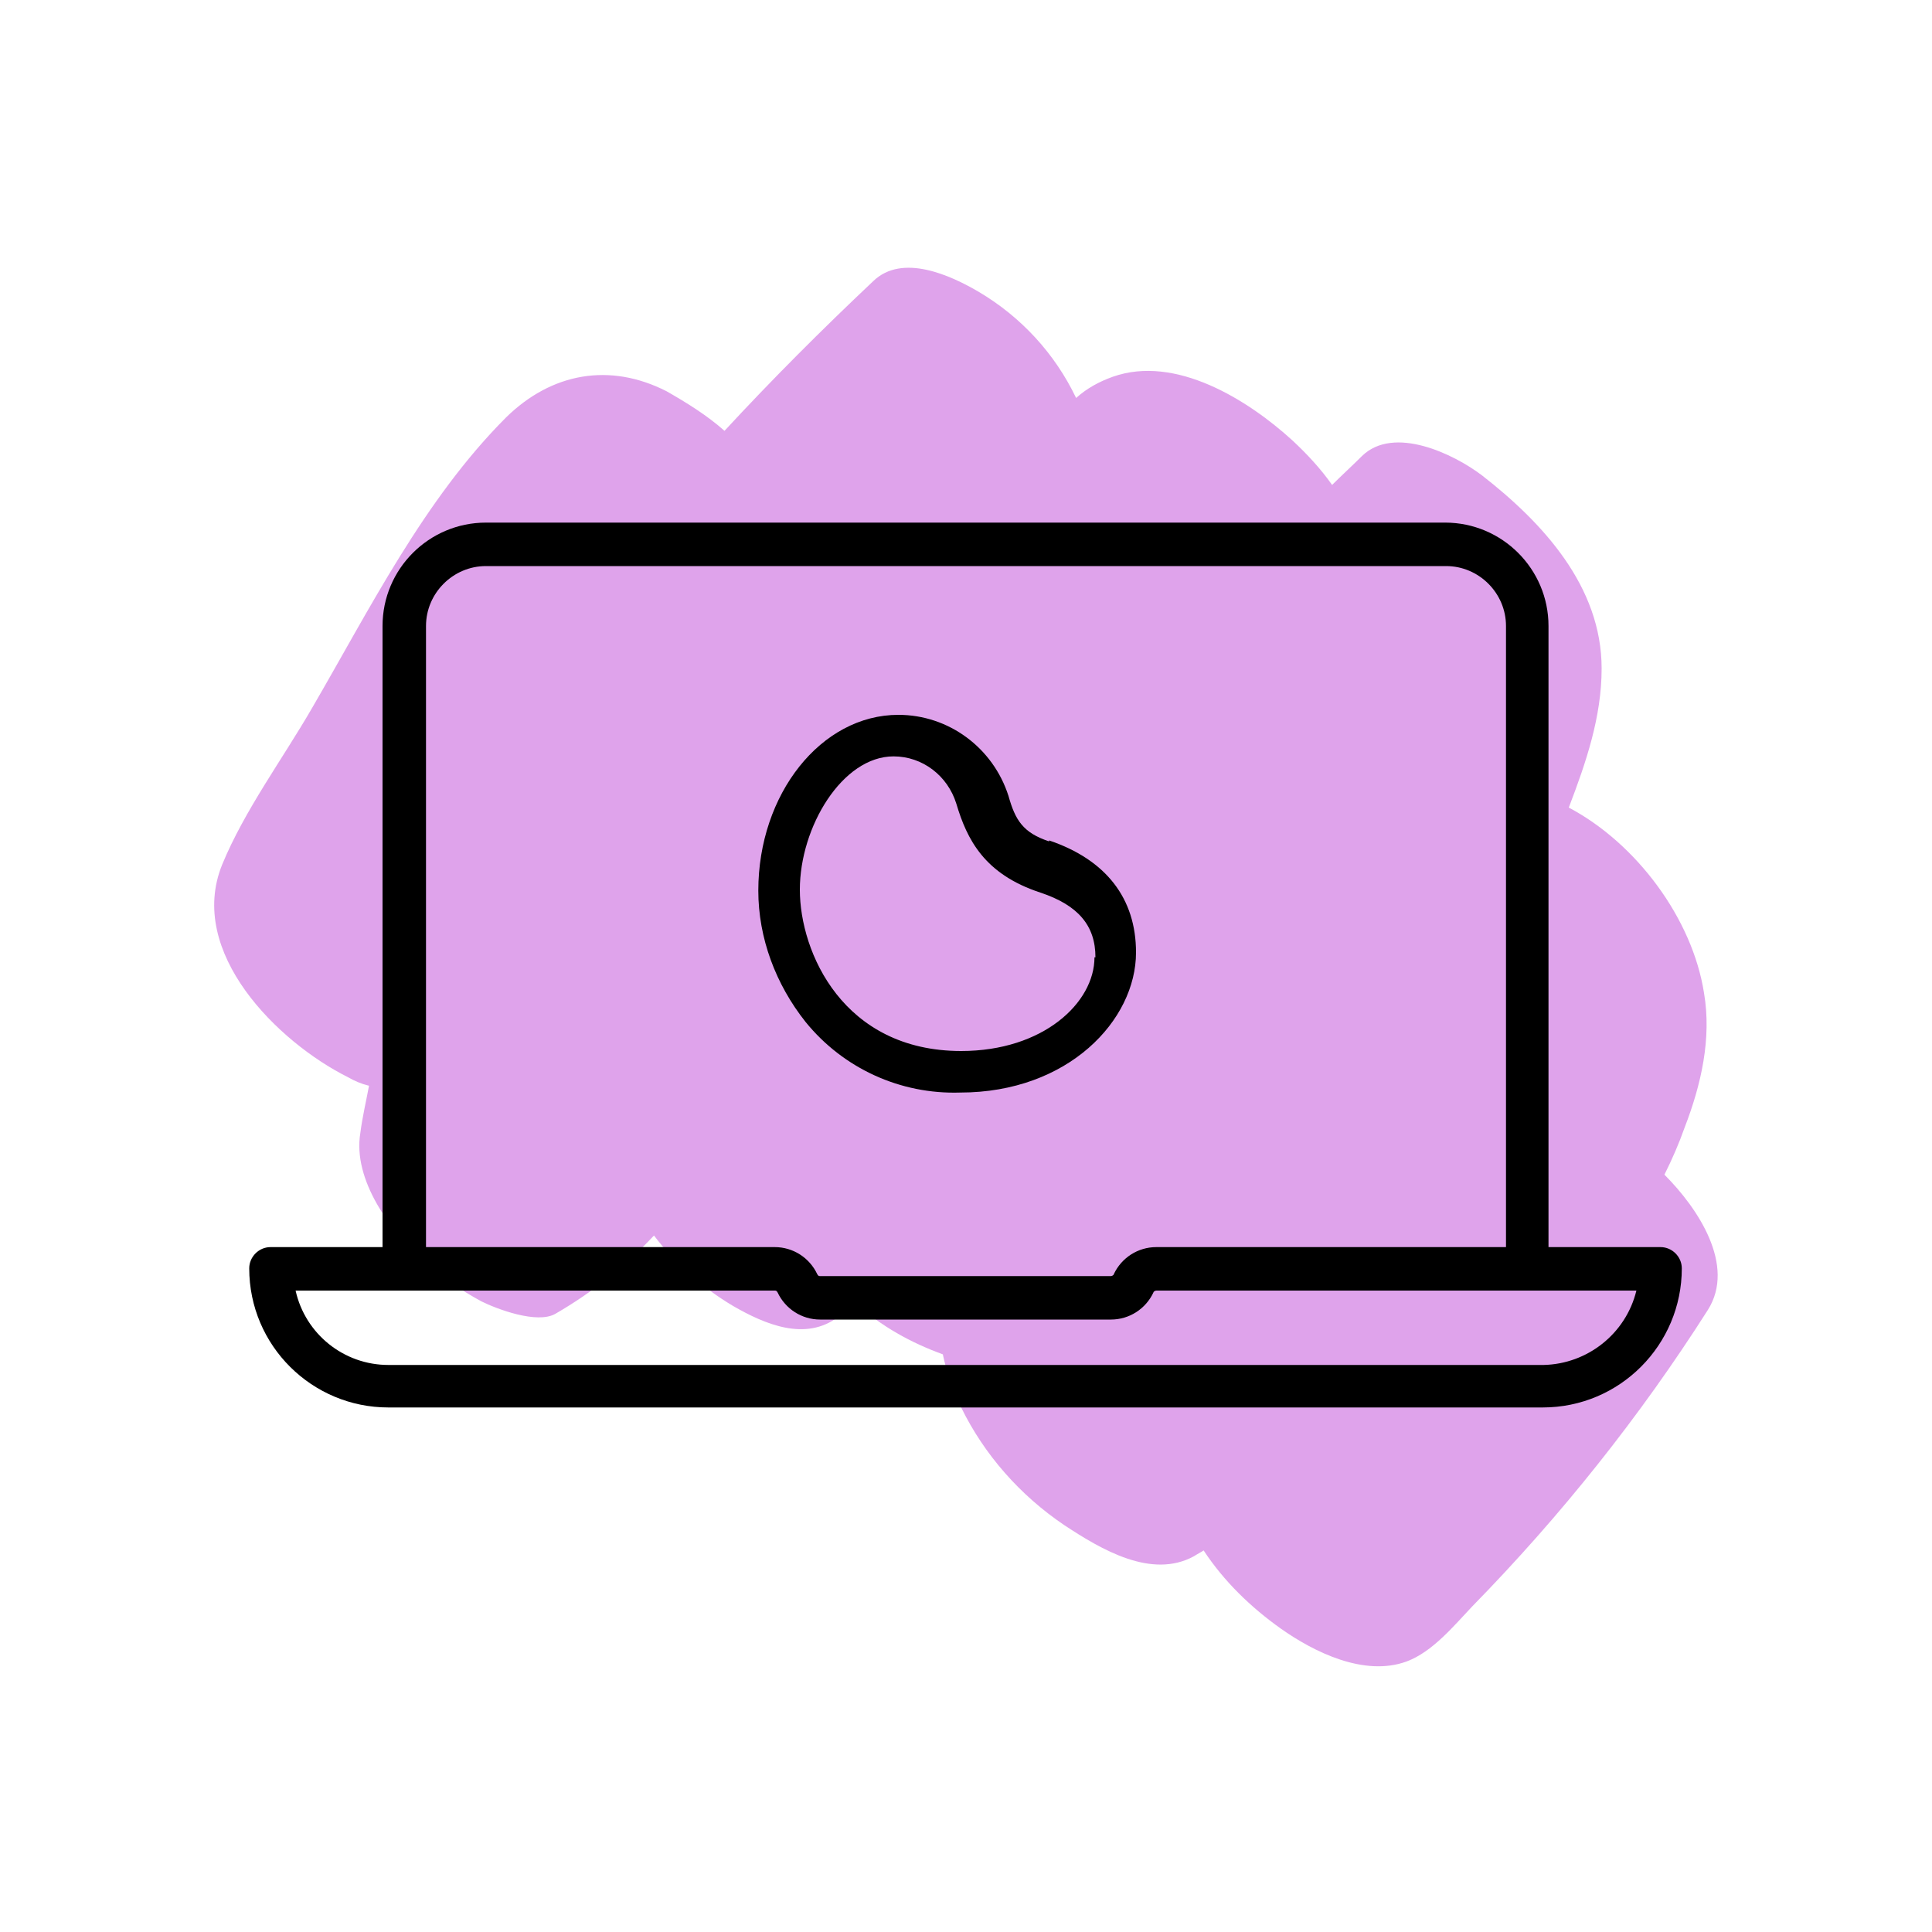
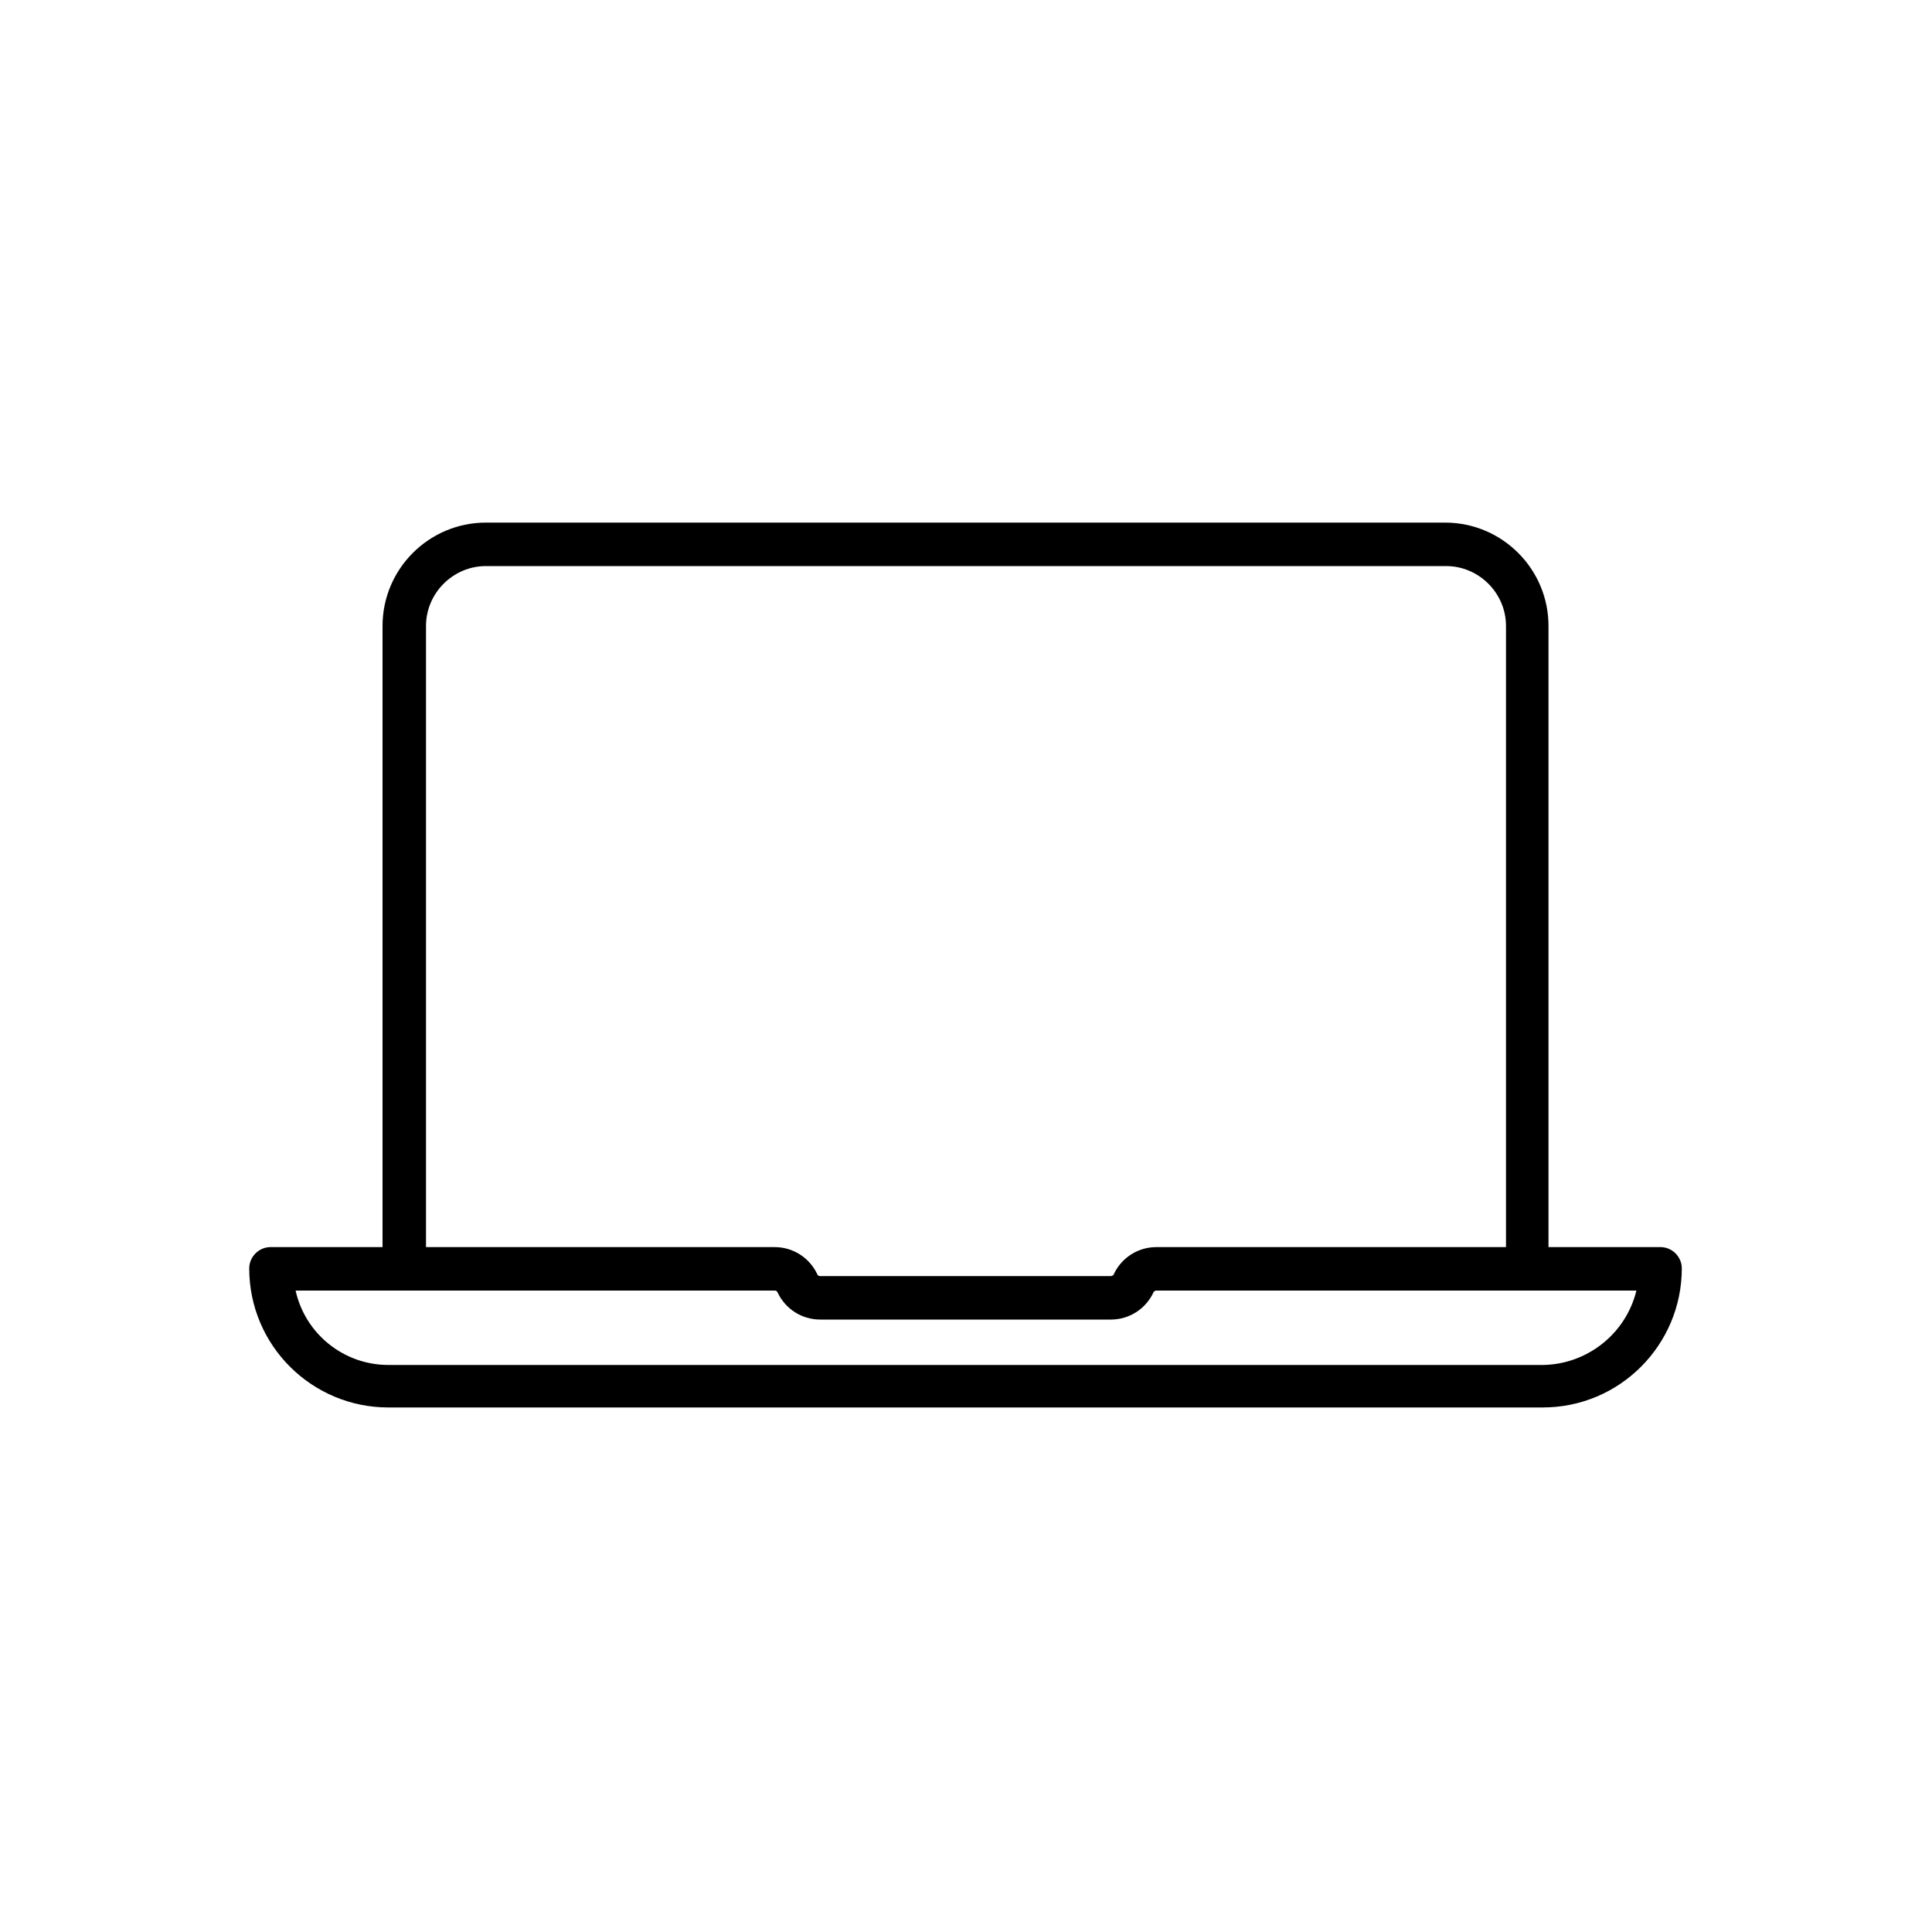
<svg xmlns="http://www.w3.org/2000/svg" id="Layer_1" data-name="Layer 1" version="1.1" viewBox="0 0 200 200">
  <defs>
    <style>
      .cls-1 {
        fill: #dfa3eb;
        fill-rule: evenodd;
      }

      .cls-1, .cls-2 {
        stroke-width: 0px;
      }

      .cls-2 {
        fill: #000;
      }
    </style>
  </defs>
-   <path class="cls-1" d="M43.8,130.5c1.8,1.6,3.8,3,6,4.2,1.6.8,5.8,2.4,7.7,1.3,3.8-2.2,7.2-4.9,10.2-8.1,2.2,2.9,5,5.4,8.2,7.3,3.3,1.9,7.5,3.7,10.9,1.1.6-.4,1.2-.9,1.8-1.4,2.6,2.4,5.7,4.1,9,5.3.4,1.9,1.1,3.8,1.9,5.5,2.4,4.9,6.1,9.1,10.7,12.2,3.8,2.5,9,5.6,13.4,3.2.3-.2.7-.4,1-.6,2.1,3.2,4.9,5.9,8,8.1,3.4,2.4,8.6,5,13,3.4,2.7-1,4.9-3.7,6.8-5.7,9.2-9.4,17.4-19.7,24.4-30.7,2.9-4.6-1-10.5-4.5-14,.8-1.6,1.5-3.2,2.1-4.9,1.7-4.4,2.8-9.2,2-13.9-1.2-7.7-7-15.5-14-19.2,1.8-4.7,3.4-9.4,3.4-14.4,0-8.5-6.1-15.1-12.4-20-2.9-2.2-9.1-5.2-12.4-2-1,1-2.1,2-3.1,3-1.2-1.7-2.6-3.2-4.1-4.6-4.6-4.2-12.1-8.9-18.6-6.6-1.4.5-2.7,1.2-3.8,2.2-2.2-4.6-5.7-8.4-10.1-11-2.9-1.7-7.9-4-10.9-1.1-5.3,5-10.5,10.2-15.4,15.5-1.8-1.6-3.9-2.9-6-4.1-5.9-3-11.9-1.9-16.6,2.7-8.5,8.5-14.1,19.8-20.1,30.1-3,5.2-7,10.6-9.3,16.2-3.7,9.1,5.8,18.4,13,22,.7.4,1.4.7,2.2.9-.3,1.6-.7,3.3-.9,4.9-.8,4.8,3.1,10.2,6.6,13.2Z" />
  <path class="cls-2" d="M171.9,129.1h-11.6v-64.3c0-5.9-4.8-10.7-10.7-10.7H50.3c-5.9,0-10.7,4.8-10.7,10.7v64.3h-11.6c-1.2,0-2.2,1-2.2,2.2,0,8,6.5,14.4,14.4,14.4h119.5c8,0,14.4-6.5,14.4-14.4,0-1.2-1-2.2-2.2-2.2h0ZM155.9,129.1h-36.2c-1.9,0-3.6,1.1-4.4,2.8,0,.1-.2.2-.3.2h-30.1c-.1,0-.2,0-.3-.2-.8-1.7-2.5-2.8-4.4-2.8h-36.1v-64.3c0-3.4,2.8-6.2,6.2-6.2h99.4c3.4,0,6.2,2.8,6.2,6.2v64.3ZM80.5,133.8c.8,1.7,2.5,2.8,4.4,2.8h30.1c1.9,0,3.6-1.1,4.4-2.8,0-.1.2-.2.3-.2h49.7c-1.1,4.5-5.1,7.6-9.6,7.7H40.2c-4.6,0-8.6-3.2-9.6-7.7h49.6c.1,0,.2,0,.3.2h0Z" />
-   <path class="cls-2" d="M108.6,87.1c-2.7-.9-3.5-2.2-4.2-4.7-1.6-5-6.2-8.4-11.4-8.4-8,0-14.5,8.2-14.5,18.2,0,4.9,1.8,9.7,4.9,13.6,3.9,4.8,9.8,7.5,16,7.3,11.2,0,18.2-7.5,18.2-14.5,0-5.6-3.1-9.6-9-11.6ZM113.3,99.1c0,4.7-5.3,9.7-13.8,9.7-12.2,0-16.7-10.2-16.7-16.7s4.4-13.8,9.7-13.8c3,0,5.6,2,6.5,4.9,1.1,3.7,2.9,7.3,8.7,9.2,3.9,1.3,5.7,3.4,5.7,6.7h0Z" />
</svg>